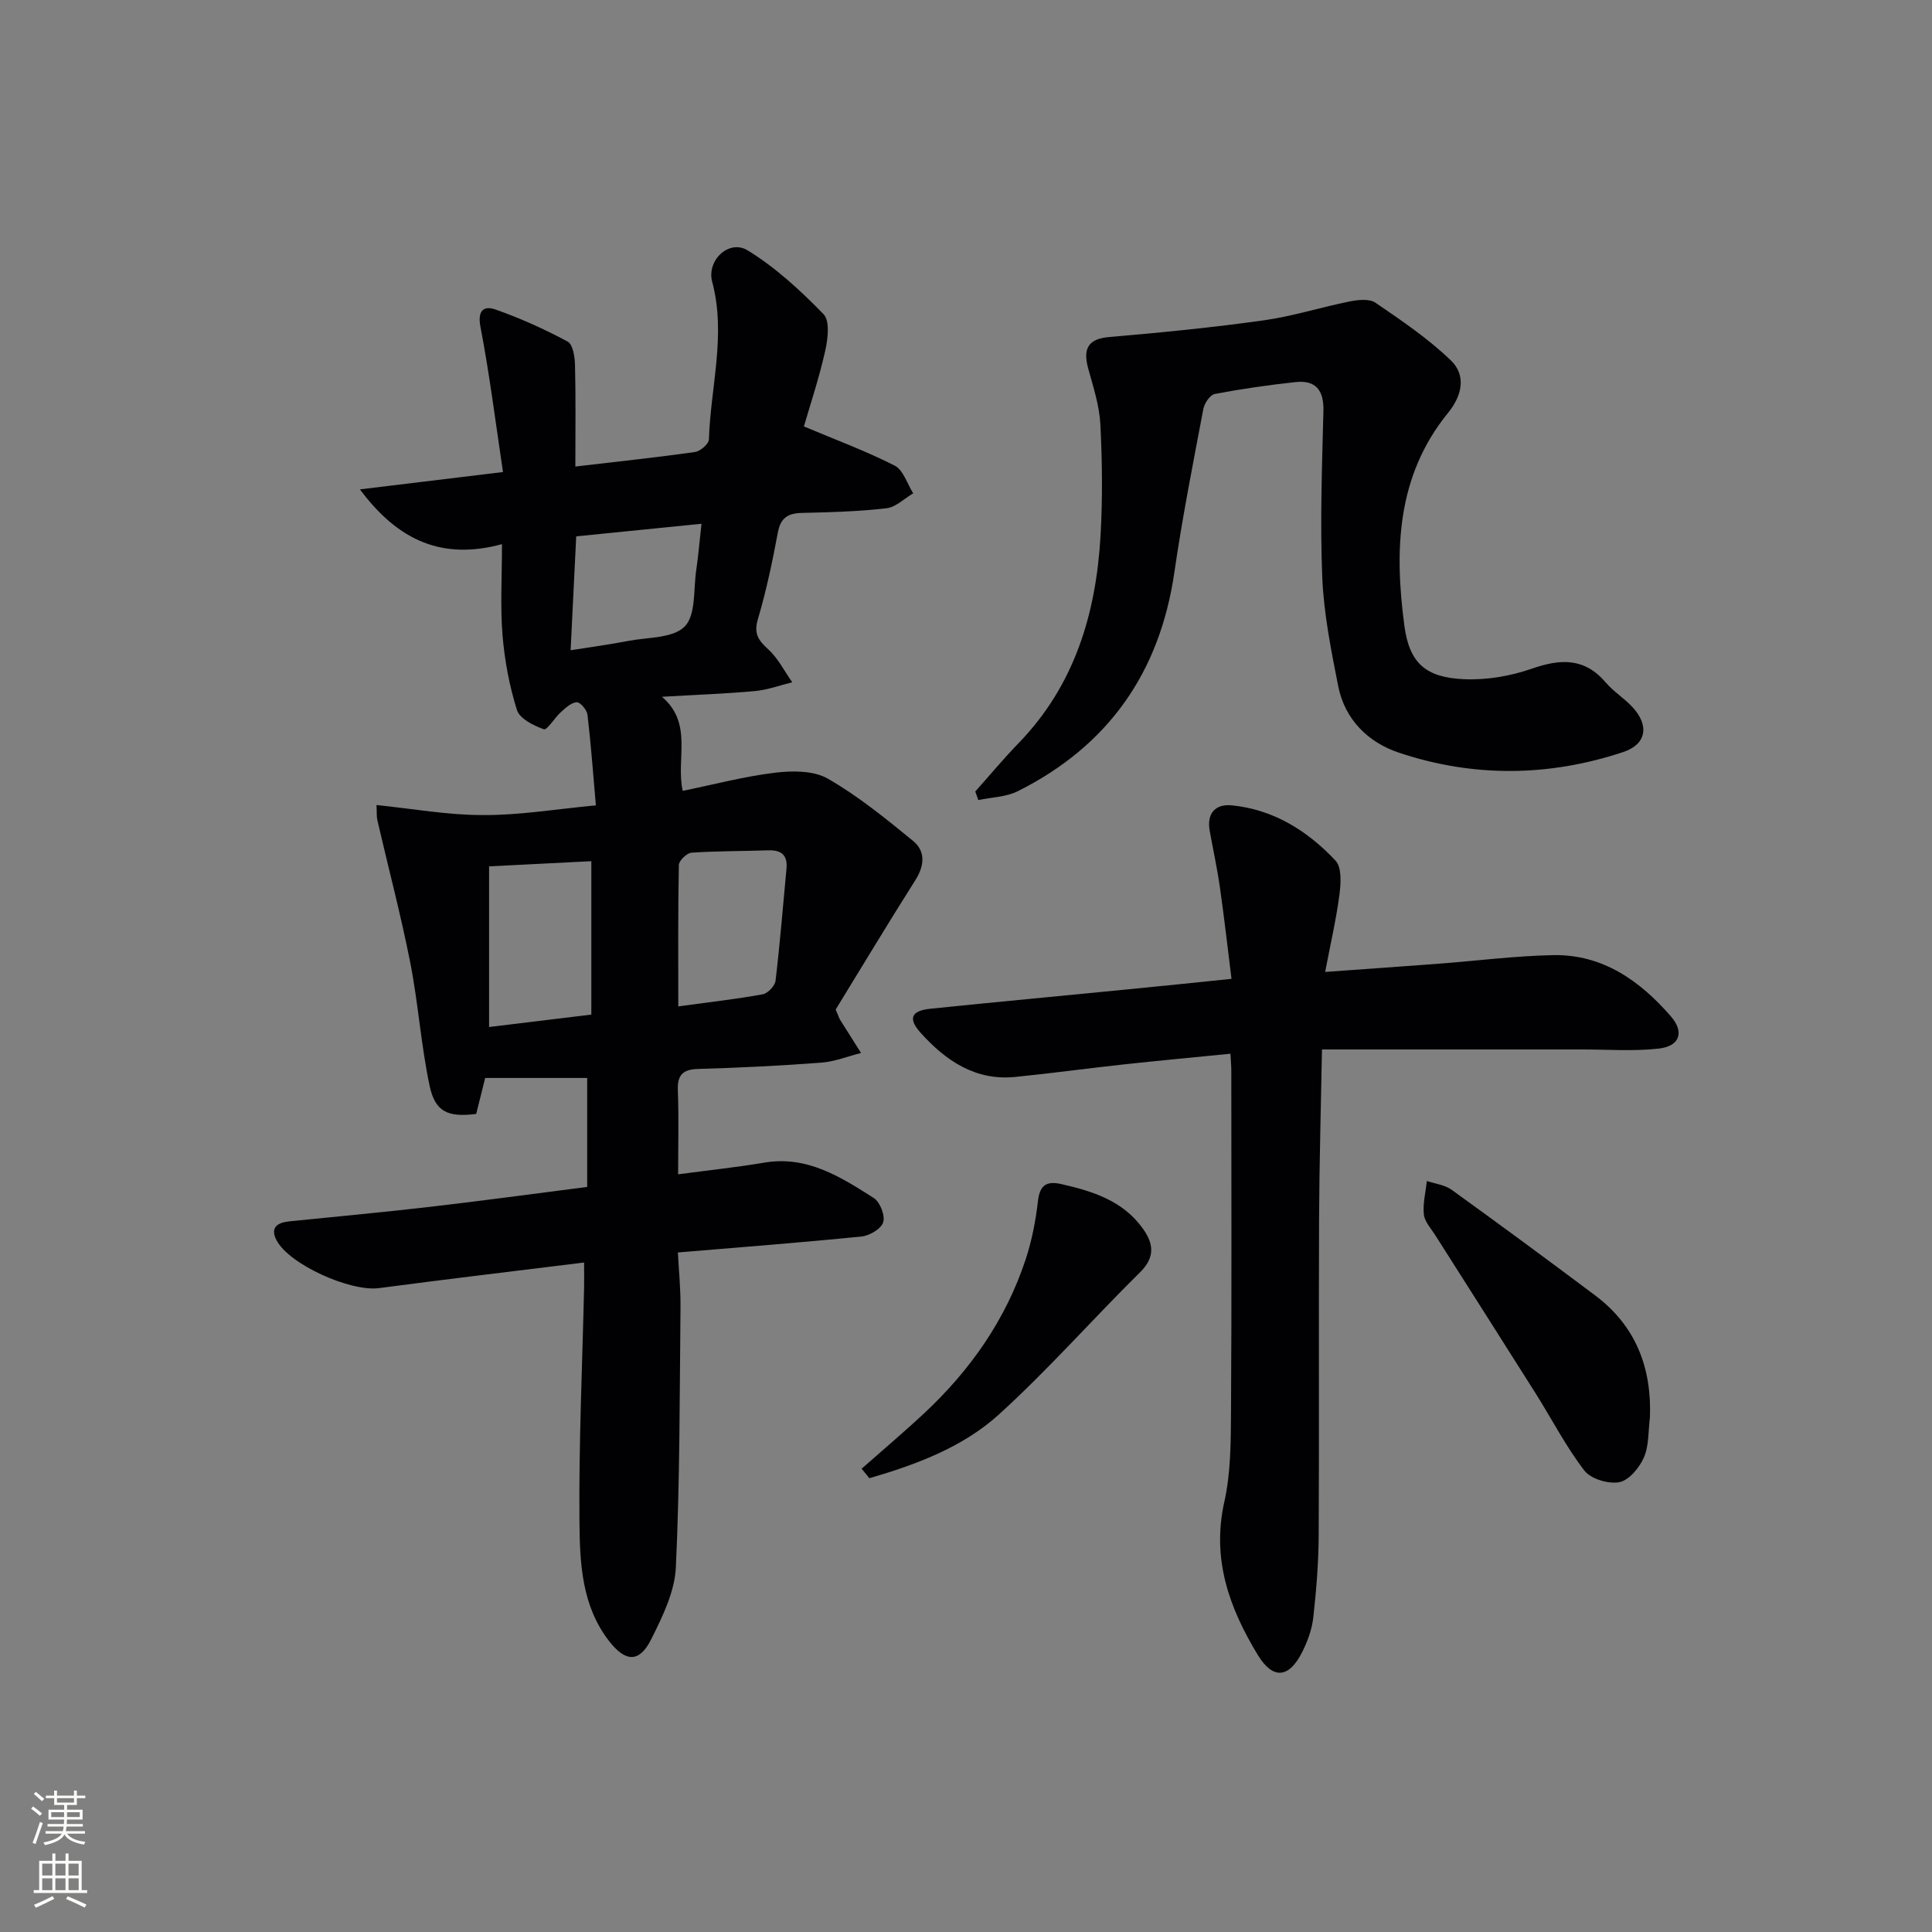
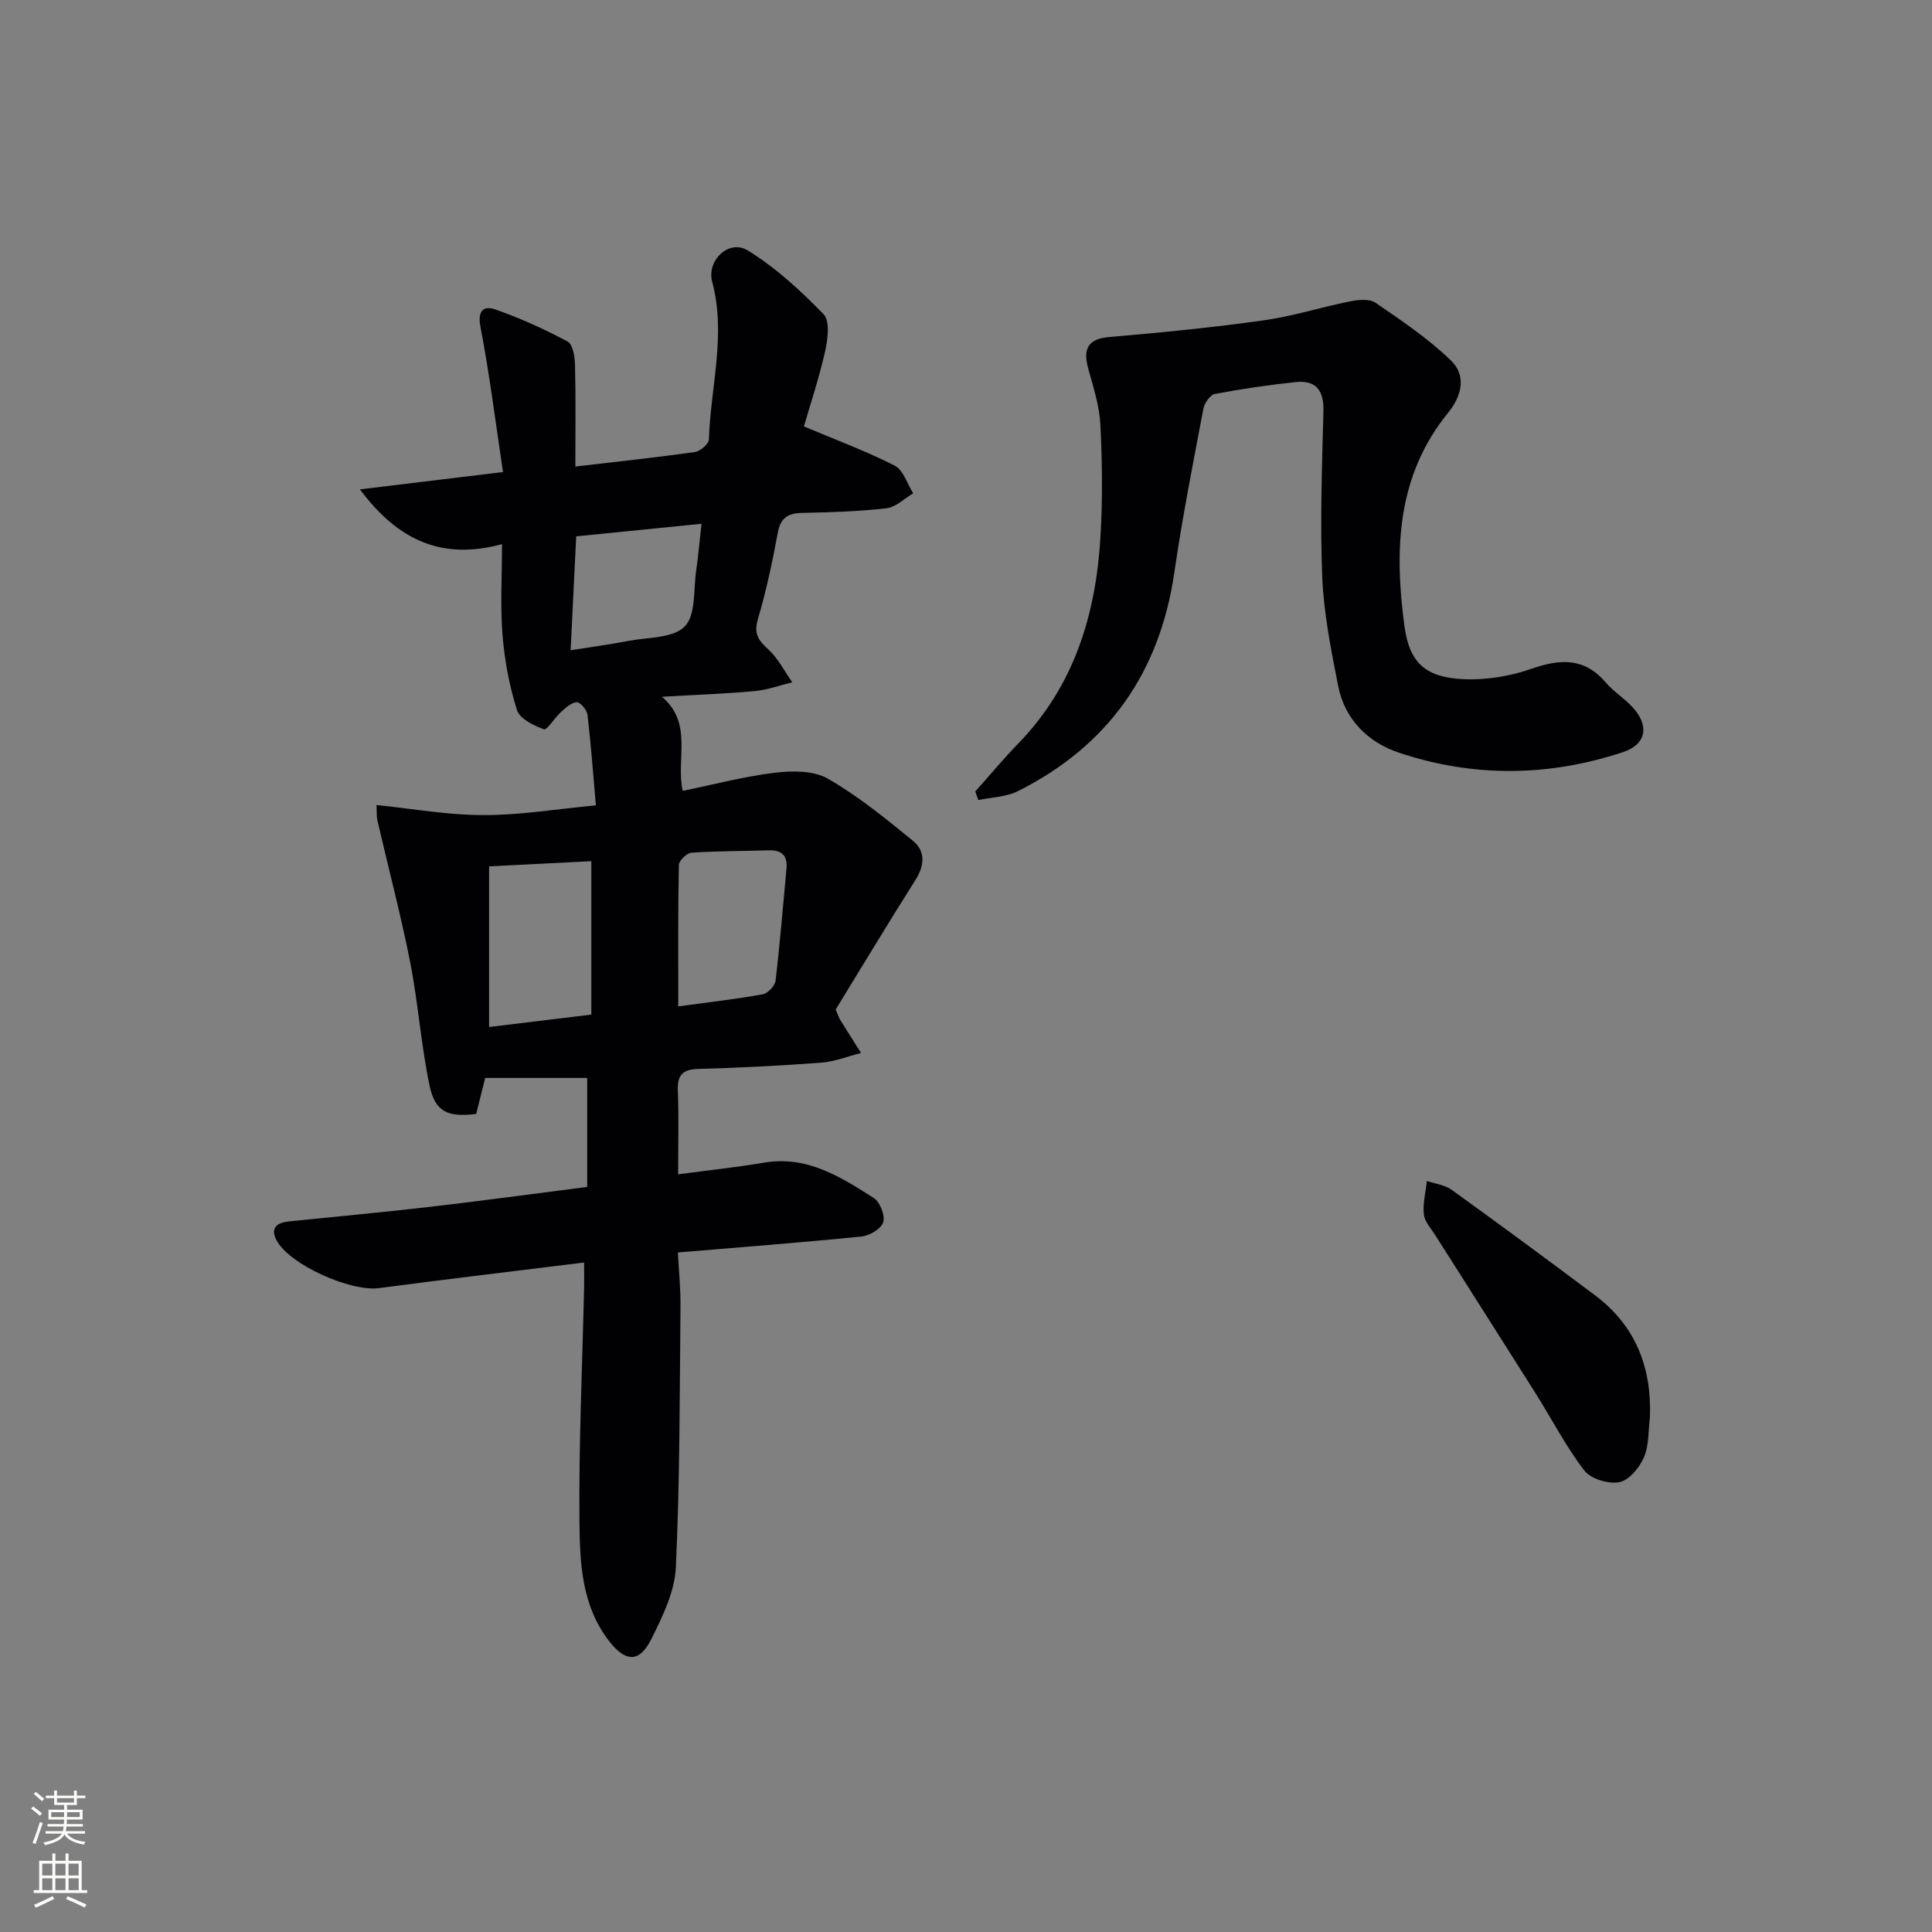
<svg xmlns="http://www.w3.org/2000/svg" enable-background="new 0 0 400 400" viewBox="0 0 400 400">
  <rect x="0" y="0" width="400" height="400" fill="#808080" stroke="none" />
  <g fill="#010103">
    <path d="m123.37 166.74c-.58-6.63-1.02-12.72-1.74-18.77-.12-.99-1.5-2.62-2.22-2.58-1.14.06-2.31 1.18-3.29 2.05-1.29 1.16-2.86 3.78-3.51 3.55-2.13-.76-5.01-2.18-5.58-3.99-1.58-5-2.56-10.29-2.99-15.53-.48-5.93-.11-11.92-.11-18.81-12.32 3.34-21.46-.66-29.41-11.34 10.48-1.27 19.6-2.38 29.62-3.59-1.54-10.27-2.78-20.23-4.67-30.08-.66-3.46.77-4.39 3.11-3.57 5.14 1.8 10.15 4.07 14.95 6.64 1.09.58 1.48 3.18 1.52 4.87.17 6.78.07 13.57.07 21 8.68-1.02 16.75-1.87 24.78-3.01 1.1-.16 2.84-1.67 2.87-2.6.35-10.87 3.61-21.68.68-32.65-1.18-4.42 3.48-8.86 7.35-6.49 5.79 3.55 10.95 8.32 15.71 13.21 1.34 1.38.89 5.14.34 7.6-1.27 5.64-3.11 11.16-4.41 15.64 6.53 2.75 12.84 5.08 18.79 8.11 1.79.91 2.59 3.77 3.84 5.74-1.84 1.07-3.6 2.87-5.53 3.09-5.77.67-11.61.83-17.42.96-2.93.06-4.5.95-5.08 4.08-1.12 6.03-2.39 12.05-4.13 17.93-.88 2.99.09 4.36 2.14 6.23 2.04 1.86 3.35 4.52 4.98 6.83-2.58.63-5.13 1.58-7.75 1.82-6.12.56-12.27.77-19.23 1.18 6.52 5.57 2.83 12.89 4.3 19.48 6.45-1.32 12.73-2.99 19.12-3.76 3.59-.43 7.98-.46 10.92 1.23 6.28 3.61 12.01 8.27 17.65 12.89 2.58 2.11 2.4 5.07.5 8.08-5.75 9.09-11.3 18.32-16.52 26.83.65 1.53.74 1.85.91 2.12 1.44 2.3 2.89 4.59 4.34 6.88-2.74.69-5.46 1.79-8.24 2-8.46.64-16.94 1.06-25.42 1.3-3.22.09-4.39 1.19-4.27 4.45.22 5.61.06 11.24.06 17.37 6.39-.85 12.14-1.46 17.84-2.42 8.87-1.5 15.8 2.96 22.67 7.33 1.29.82 2.37 3.6 1.95 5-.4 1.35-2.8 2.79-4.45 2.96-12.39 1.25-24.8 2.2-38.06 3.31.2 3.85.58 7.59.54 11.32-.18 17.97-.12 35.95-.96 53.88-.24 5.06-2.78 10.23-5.12 14.91-2.45 4.88-5.31 4.7-8.68.38-5.71-7.33-6.08-16.17-6.16-24.72-.15-16.13.59-32.28.96-48.42.04-1.62 0-3.23 0-5.27-14.52 1.8-28.51 3.45-42.46 5.3-5.91.78-18.61-4.87-21.24-9.95-1.35-2.61.22-3.62 2.66-3.87 9.75-.99 19.51-1.89 29.25-3.02 10.71-1.24 21.39-2.7 32.43-4.11 0-7.57 0-14.84 0-22.56-6.78 0-13.69 0-21.12 0-.54 2.15-1.2 4.81-1.86 7.45-5.85.72-8.5-.39-9.65-5.86-1.78-8.41-2.35-17.08-4.01-25.52-1.95-9.87-4.53-19.61-6.8-29.42-.18-.78-.1-1.63-.18-3.16 7.48.77 14.69 2.08 21.91 2.08 7.46.07 14.91-1.19 23.51-2.01zm-22.11 12.63v33.26c7.28-.88 14.27-1.73 21.17-2.57 0-10.98 0-21.35 0-31.76-7.15.37-13.91.71-21.17 1.07zm39.17 28.99c6.39-.87 11.97-1.5 17.48-2.5 1.06-.19 2.53-1.75 2.66-2.81.92-7.7 1.53-15.45 2.26-23.17.27-2.8-1.02-3.92-3.76-3.83-5.31.18-10.62.13-15.91.49-.96.07-2.59 1.64-2.61 2.55-.19 9.44-.12 18.87-.12 29.27zm4.81-99.92c-9.22.93-17.54 1.77-25.94 2.61-.4 8.14-.77 15.66-1.16 23.58 4.45-.71 8.2-1.21 11.91-1.93 4.05-.78 9.31-.53 11.72-3 2.34-2.4 1.78-7.66 2.38-11.68.43-2.92.67-5.87 1.09-9.58z" />
-     <path d="m254.97 202.66c-.81-6.5-1.51-12.7-2.39-18.87-.56-3.94-1.41-7.84-2.12-11.75-.67-3.66 1.19-5.64 4.58-5.3 8.65.86 15.69 5.29 21.47 11.45 1.31 1.39 1.11 4.69.81 7.01-.66 5.08-1.83 10.09-2.96 16.03 8.24-.6 15.8-1.12 23.35-1.69 7.95-.6 15.88-1.63 23.83-1.79 10.25-.2 17.99 5.29 24.4 12.68 2.85 3.28 1.81 6.19-2.52 6.67-5.21.58-10.54.18-15.82.18-17.63.01-35.26 0-53.9 0-.21 11.81-.55 23.53-.6 35.26-.1 21.82.04 43.64-.08 65.46-.03 5.64-.5 11.29-1.12 16.89-.27 2.42-1.16 4.88-2.26 7.08-2.74 5.52-6.09 5.83-9.22.68-5.9-9.71-9.59-19.84-6.94-31.69 1.36-6.09 1.35-12.56 1.39-18.87.15-23.49.06-46.97.06-70.46 0-.97-.1-1.95-.18-3.47-7.62.76-14.98 1.44-22.32 2.24-7.43.81-14.83 1.83-22.26 2.57-8.25.82-14.37-3.38-19.54-9.11-2.71-3.01-1.98-4.61 2.06-5.02 13.54-1.39 27.1-2.65 40.65-3.99 6.89-.66 13.8-1.39 21.63-2.19z" />
    <path d="m201.92 163.87c2.98-3.34 5.84-6.78 8.95-9.99 11.64-12 16.07-26.88 16.99-43.03.43-7.64.35-15.33-.04-22.97-.2-3.88-1.46-7.75-2.51-11.55-1.22-4.4.21-6.21 4.39-6.56 10.65-.9 21.3-1.96 31.88-3.44 6.04-.84 11.92-2.73 17.92-3.93 1.71-.34 4.02-.58 5.28.28 5.41 3.7 10.92 7.42 15.61 11.94 3.22 3.1 2.32 7.29-.58 10.85-10.67 13.1-11.13 28.43-9.05 44.07 1.03 7.72 4.37 10.72 12.31 11.08 4.67.21 9.65-.63 14.08-2.18 5.95-2.07 10.91-2.29 15.31 2.87 1.6 1.88 3.81 3.24 5.5 5.06 3.57 3.83 2.93 7.73-1.88 9.33-15.43 5.13-31.07 5.28-46.46.13-6.34-2.12-11.19-6.84-12.56-13.78-1.47-7.44-2.98-14.97-3.3-22.51-.47-11.46-.05-22.97.24-34.45.11-4.29-1.57-6.44-5.79-5.98-5.6.6-11.18 1.41-16.71 2.46-.97.19-2.14 1.92-2.36 3.09-2.12 11.23-4.35 22.46-5.99 33.77-3.01 20.8-13.68 35.99-32.43 45.38-2.42 1.21-5.43 1.25-8.17 1.83-.22-.59-.42-1.18-.63-1.77z" />
    <path d="m341.6 293.46c-.36 2.79-.17 5.82-1.25 8.29-.93 2.13-3.09 4.74-5.09 5.12-2.25.42-5.9-.67-7.24-2.41-3.82-4.97-6.72-10.64-10.08-15.97-6.9-10.95-13.87-21.85-20.8-32.78-.88-1.39-2.2-2.8-2.35-4.3-.23-2.25.38-4.6.63-6.9 1.72.59 3.71.8 5.12 1.82 9.96 7.18 19.85 14.47 29.68 21.84 8.41 6.29 11.77 14.93 11.38 25.29z" />
-     <path d="m178.39 304.08c4.35-3.84 8.79-7.59 13.03-11.55 9.5-8.89 16.8-19.31 20.91-31.72 1.29-3.89 2.09-8.01 2.56-12.09.39-3.4 1.79-4.27 4.93-3.55 6.42 1.47 12.58 3.41 16.69 9.05 2.28 3.12 2.79 5.97-.48 9.2-9.82 9.69-18.96 20.11-29.16 29.38-7.52 6.84-17.16 10.42-26.88 13.25-.54-.65-1.07-1.31-1.6-1.97z" />
  </g>
  <path d="m6.44 374.46.42-.45c.65.47 1.27.95 1.85 1.44l-.45.49c-.65-.56-1.25-1.06-1.82-1.48m.93 7.33-.63-.26c.55-1.36 1.05-2.8 1.53-4.33.19.1.38.19.59.27-.47 1.29-.96 2.73-1.49 4.32m-.38-10.38.44-.42c.43.34 1.01.82 1.74 1.44l-.49.49c-.53-.51-1.09-1.01-1.69-1.51m2.5.35h1.72v-1.04h.59v1.04h3.52v-1.04h.59v1.04h1.75v.53h-1.75v1.42h-2.03v.97h3.22v2.03h-3.24c0 .35-.01.66-.03.93h3.32v.53h-3.37c-.03.27-.08.58-.15.94h3.96v.53h-3.71c.67.92 1.93 1.48 3.79 1.68-.13.24-.23.44-.29.59-2.13-.38-3.48-1.08-4.04-2.12-.43.97-1.77 1.72-4.03 2.23-.09-.19-.2-.37-.33-.55 2.1-.42 3.37-1.03 3.81-1.83h-3.36v-.53h3.58c.08-.29.13-.61.16-.94h-3.33v-.53h3.39c.02-.27.04-.58.04-.93h-3.23v-2.03h3.25v-.97h-2.07v-1.42h-1.73zm1.12 3.44v1h2.65c.01-.3.02-.44.01-.4v-.25-.35zm1.19-2h3.52v-.91h-3.52zm4.71 2h-2.63v.59c0 .15-.01.28-.01.4h2.64z" fill="#fbfcfa" />
  <path d="m13.56 383.74h.63v1.52h2.72v6.07h1.13v.6h-11.06v-.6h1.13v-6.07h2.73v-1.52h.63v1.52h2.1v-1.52zm-2.69 8.83.38.56c-1.24.63-2.53 1.25-3.85 1.85-.1-.21-.21-.42-.34-.63 1.37-.55 2.63-1.15 3.81-1.78m-2.13-4.27h2.1v-2.45h-2.1zm0 3.04h2.1v-2.46h-2.1zm2.72-3.04h2.1v-2.45h-2.1zm0 3.04h2.1v-2.46h-2.1zm6.07 3.6c-1.41-.71-2.7-1.3-3.86-1.78l.35-.56c1.45.62 2.75 1.19 3.88 1.72zm-1.25-9.09h-2.1v2.45h2.1zm-2.09 5.49h2.1v-2.46h-2.1z" fill="#fbfcfa" />
</svg>